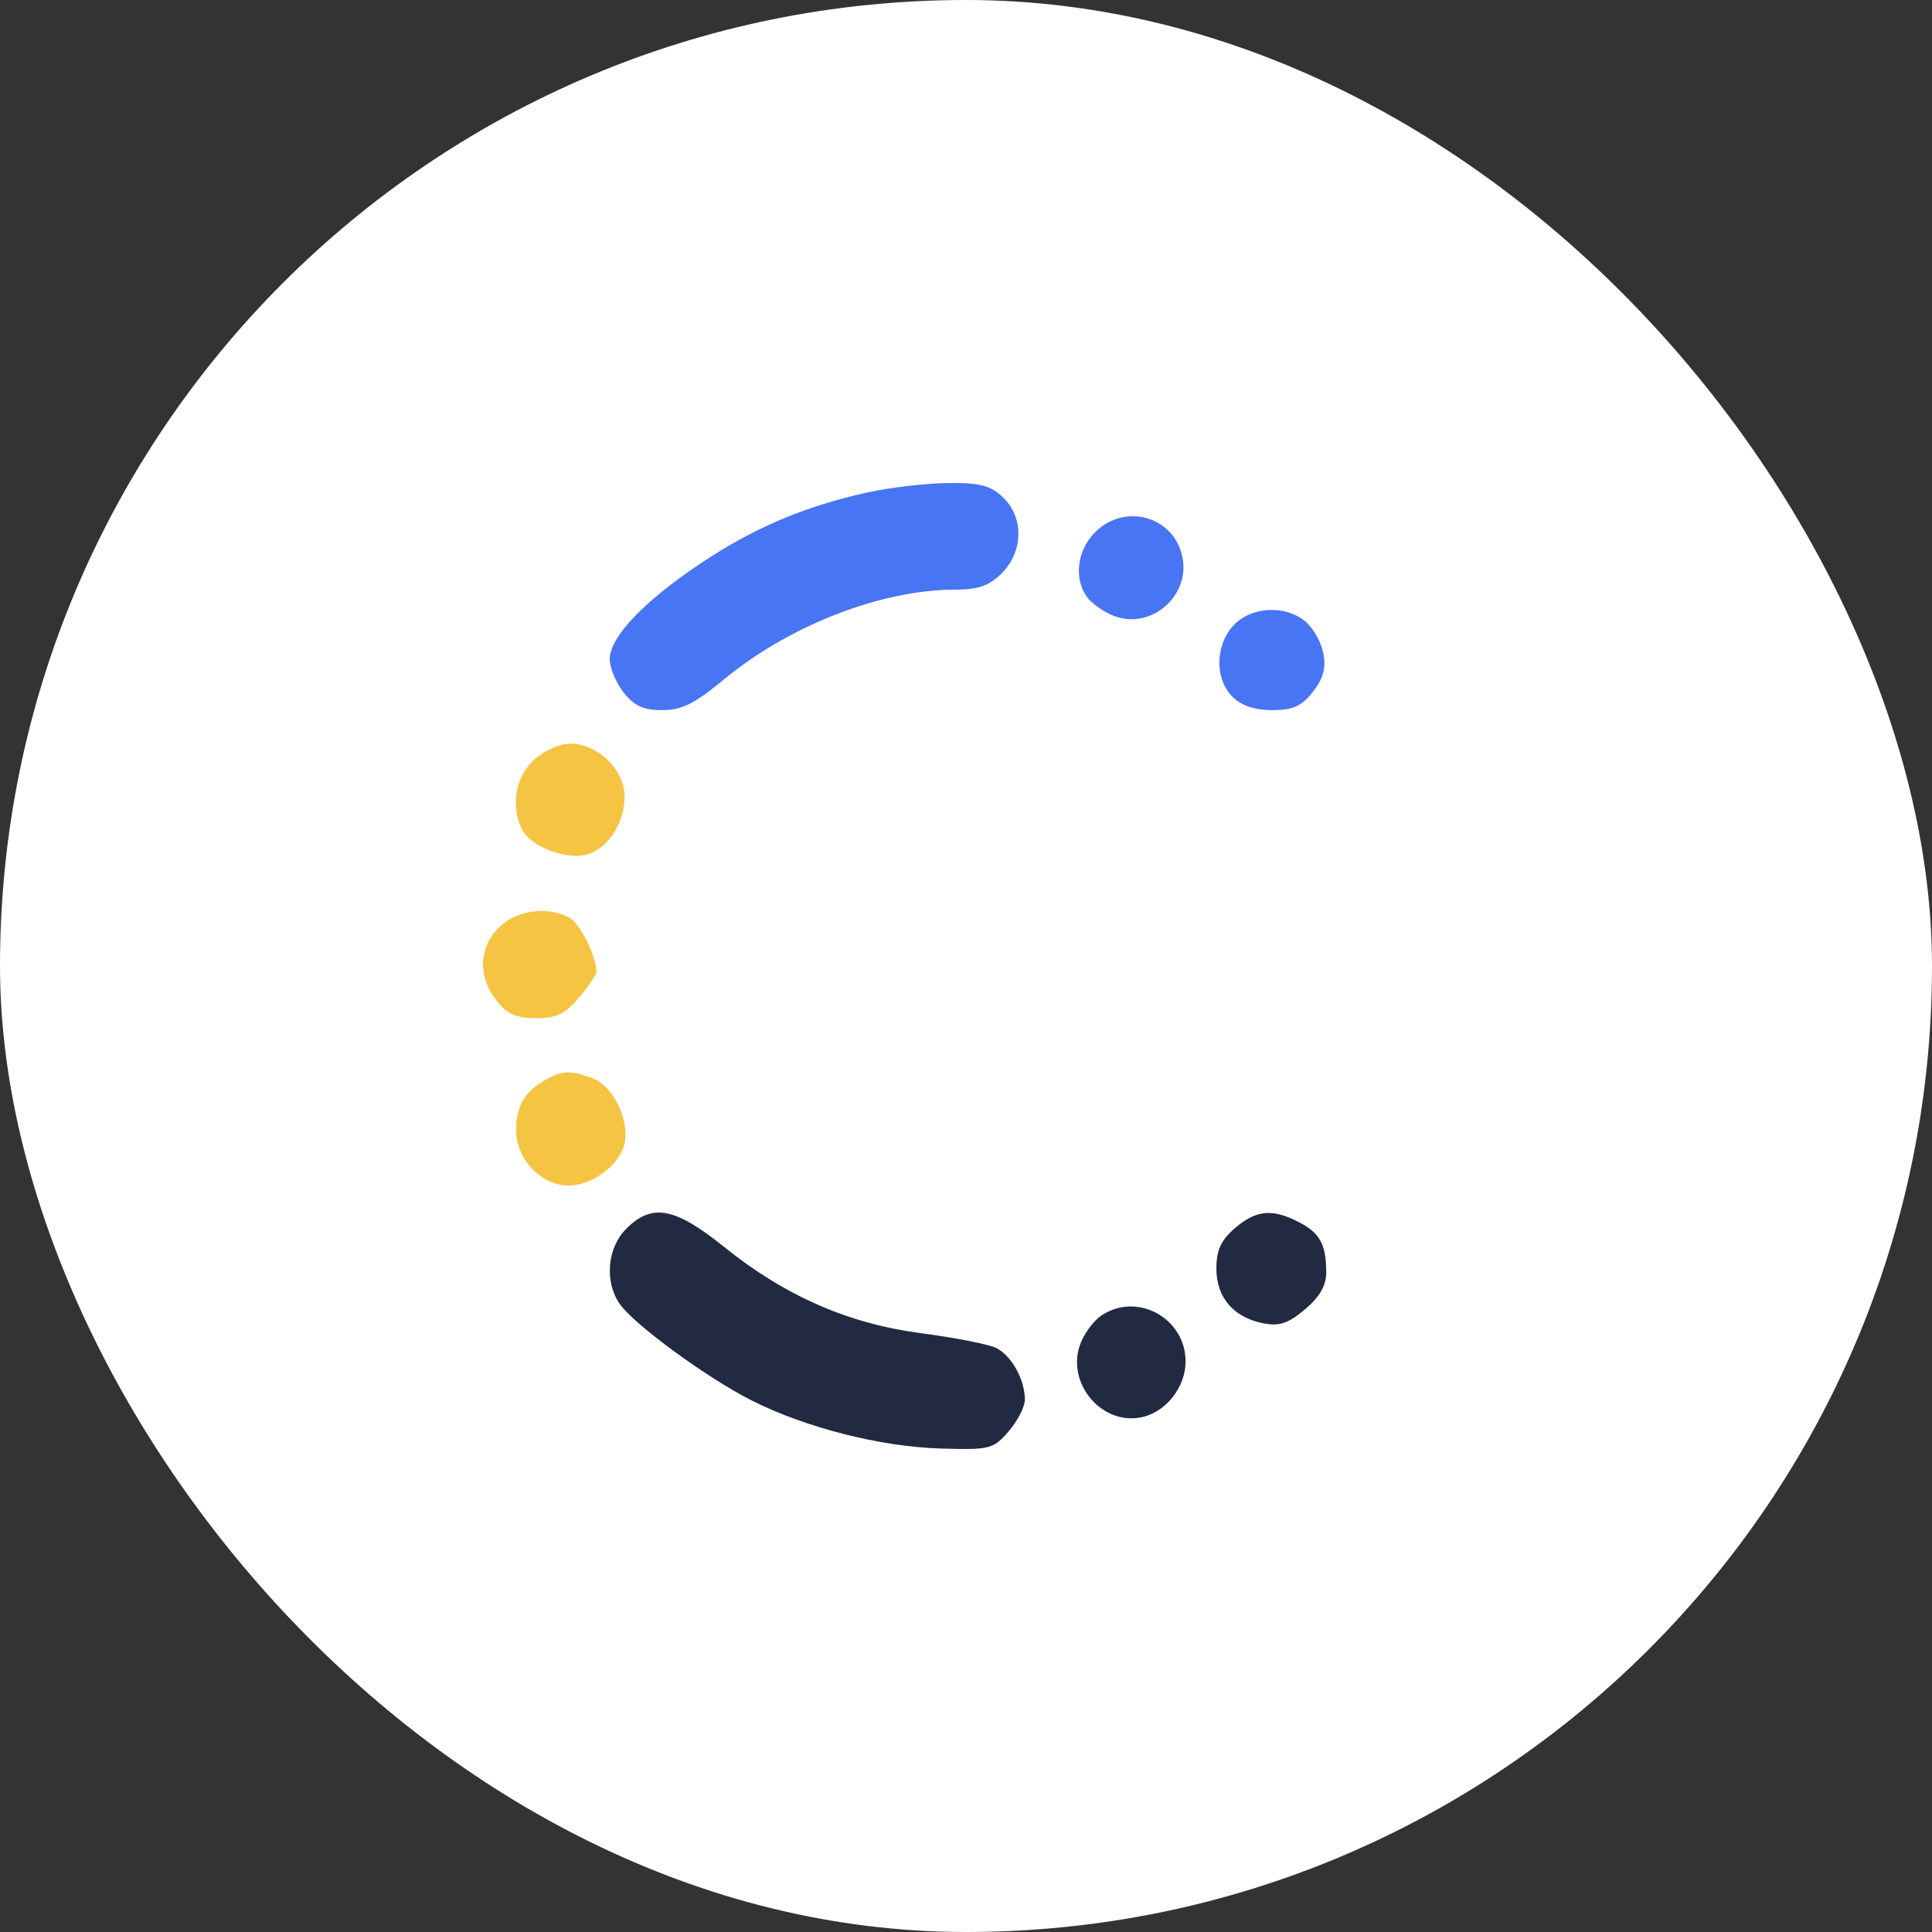
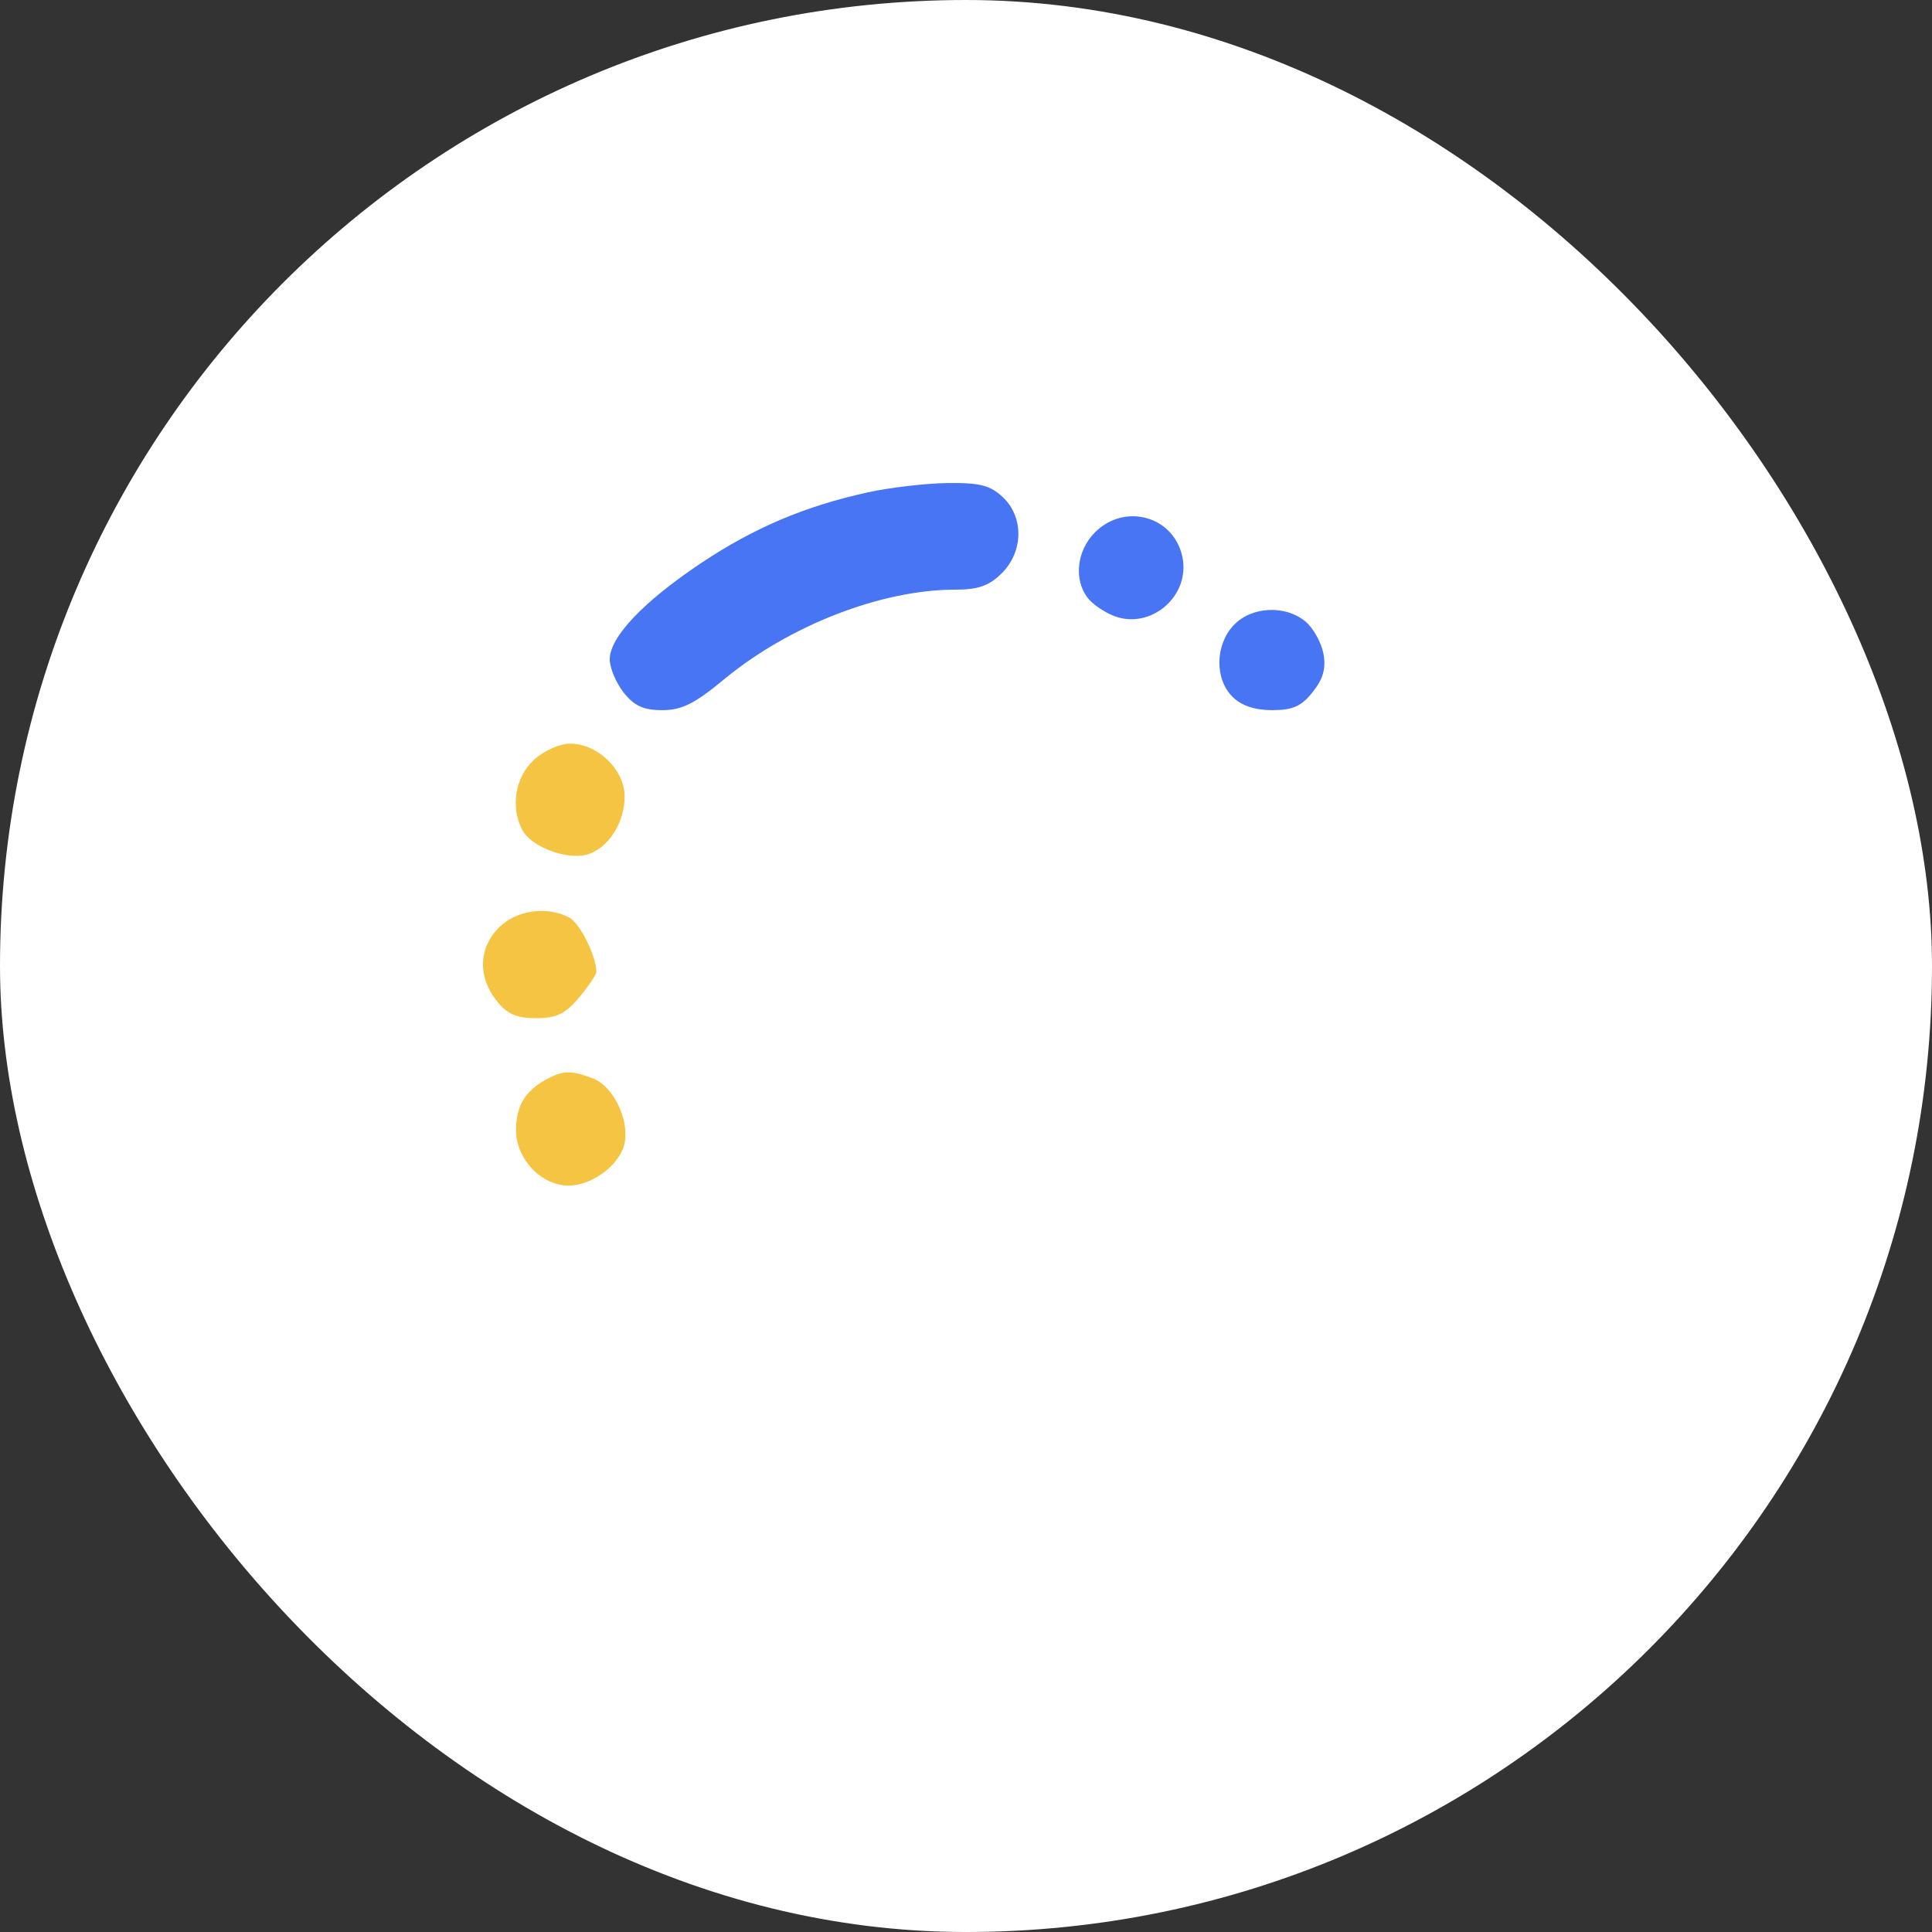
<svg xmlns="http://www.w3.org/2000/svg" width="40" height="40" viewBox="0 0 40 40" fill="none">
  <rect x="0" y="0" width="40" height="40" fill="#333333" stroke="none" />
  <rect width="40" height="40" rx="20" fill="white" />
-   <path fill-rule="evenodd" clip-rule="evenodd" d="M12.965 25.441C12.571 25.835 12.51 26.539 12.832 26.998C13.131 27.426 14.642 28.531 15.562 28.995C16.681 29.56 18.23 29.953 19.478 29.99C20.496 30.02 20.564 30.003 20.884 29.633C21.068 29.419 21.219 29.125 21.219 28.981C21.219 28.559 20.935 28.053 20.615 27.904C20.452 27.828 19.761 27.693 19.079 27.604C17.565 27.406 16.253 26.831 14.993 25.817C13.971 24.994 13.499 24.906 12.965 25.441ZM25.566 25.429C25.279 25.676 25.184 25.883 25.184 26.264C25.184 26.862 25.535 27.273 26.15 27.397C26.485 27.463 26.669 27.403 27.017 27.11C27.321 26.854 27.458 26.618 27.458 26.347C27.458 25.766 27.329 25.529 26.893 25.303C26.342 25.018 26.007 25.05 25.566 25.429ZM22.789 27.247C22.628 27.36 22.434 27.63 22.359 27.846C22.073 28.666 22.845 29.542 23.671 29.334C24.161 29.211 24.546 28.707 24.546 28.187C24.546 27.281 23.523 26.733 22.789 27.247Z" fill="#222A42" />
  <path fill-rule="evenodd" clip-rule="evenodd" d="M11.05 15.736C10.664 16.095 10.564 16.716 10.817 17.189C10.999 17.528 11.712 17.803 12.135 17.697C12.585 17.584 12.947 17.024 12.931 16.463C12.915 15.92 12.363 15.396 11.805 15.396C11.586 15.396 11.258 15.544 11.05 15.736ZM10.331 19.202C9.91 19.623 9.889 20.221 10.278 20.715C10.499 20.996 10.688 21.08 11.097 21.08C11.521 21.08 11.702 20.994 11.988 20.654C12.186 20.419 12.347 20.179 12.347 20.12C12.347 19.798 12.007 19.115 11.787 18.998C11.329 18.753 10.691 18.842 10.331 19.202ZM11.307 22.349C10.868 22.59 10.684 22.9 10.684 23.4C10.684 23.994 11.205 24.546 11.768 24.546C12.27 24.546 12.847 24.107 12.933 23.66C13.027 23.166 12.691 22.485 12.275 22.327C11.822 22.155 11.656 22.159 11.307 22.349Z" fill="#F6C443" />
  <path fill-rule="evenodd" clip-rule="evenodd" d="M17.962 10.195C16.653 10.484 15.604 10.93 14.502 11.667C13.319 12.459 12.624 13.191 12.624 13.65C12.624 13.827 12.754 14.137 12.912 14.338C13.129 14.614 13.323 14.703 13.71 14.703C14.112 14.703 14.383 14.569 14.982 14.072C16.339 12.949 18.244 12.208 19.777 12.208C20.254 12.208 20.48 12.128 20.741 11.868C21.191 11.418 21.2 10.704 20.76 10.291C20.501 10.048 20.28 9.992 19.616 10.001C19.164 10.007 18.419 10.094 17.962 10.195ZM22.669 11.023C22.294 11.398 22.227 11.994 22.517 12.376C22.616 12.506 22.864 12.676 23.067 12.754C23.836 13.046 24.656 12.329 24.478 11.521C24.295 10.684 23.285 10.406 22.669 11.023ZM25.541 12.945C25.157 13.353 25.146 14.055 25.517 14.426C25.7 14.609 25.979 14.703 26.338 14.703C26.767 14.703 26.947 14.622 27.181 14.324C27.399 14.048 27.457 13.832 27.399 13.527C27.355 13.297 27.187 13 27.026 12.866C26.607 12.519 25.907 12.556 25.541 12.945Z" fill="#4875F4" />
</svg>